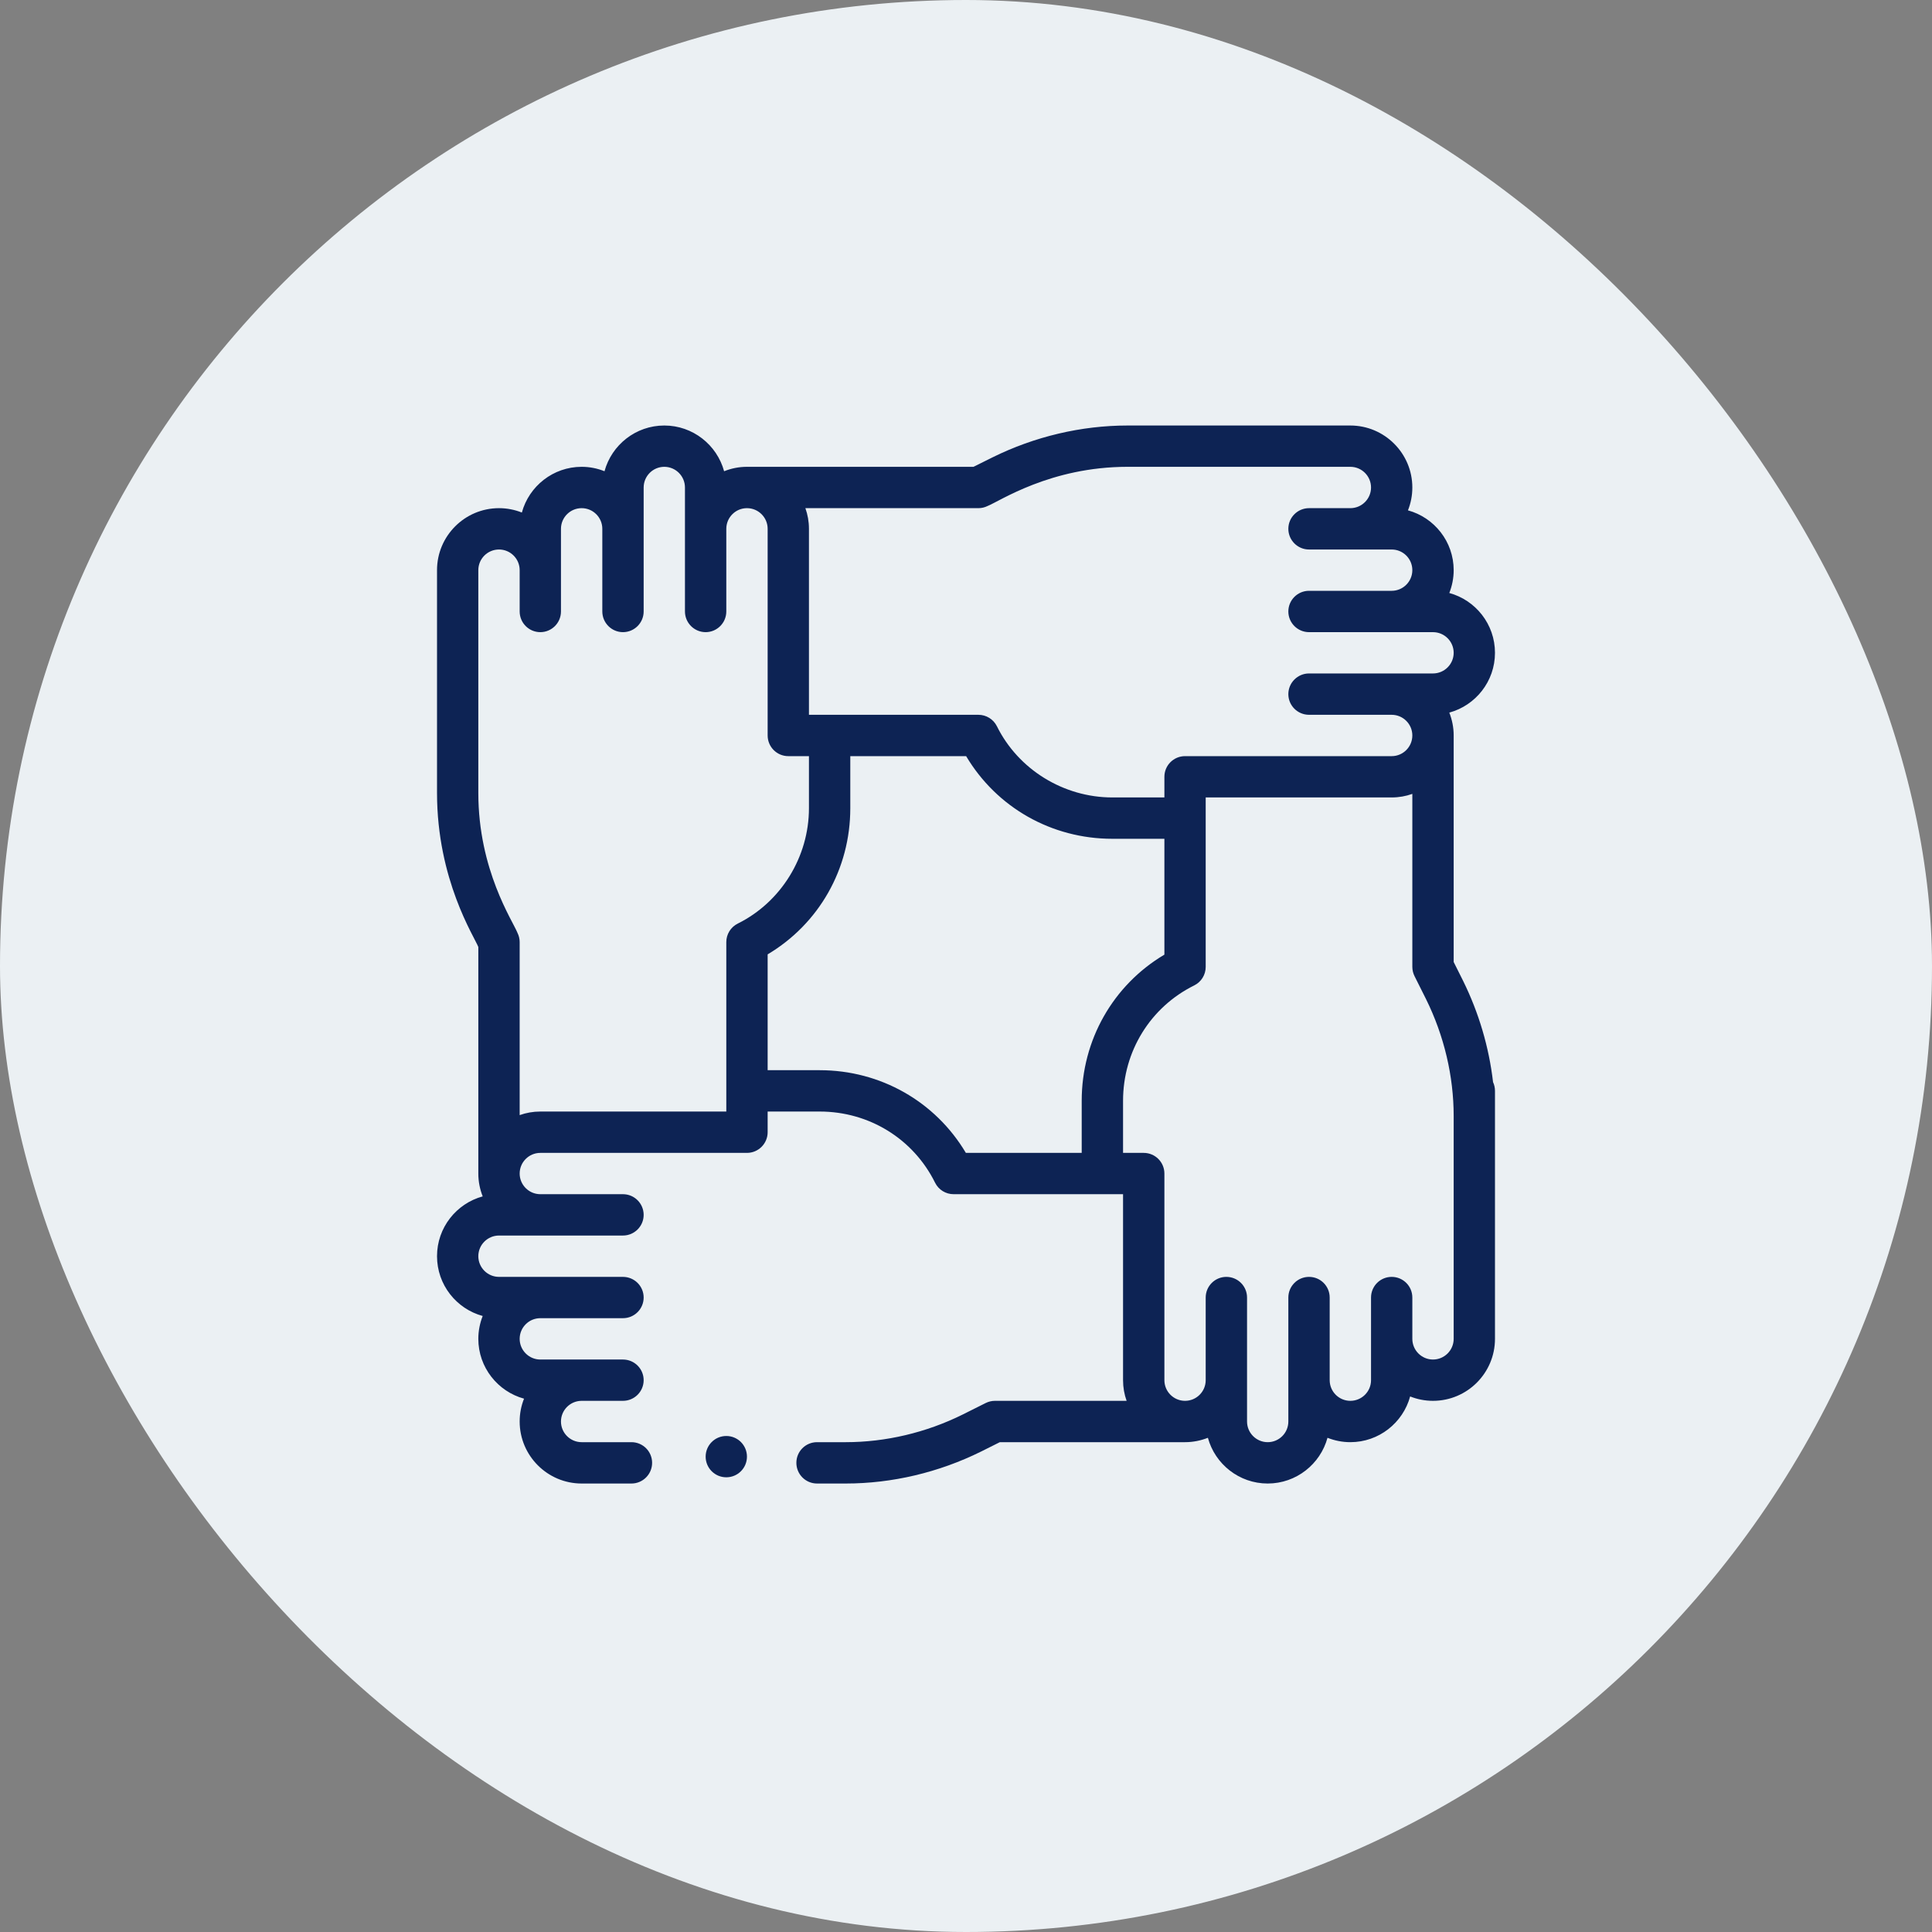
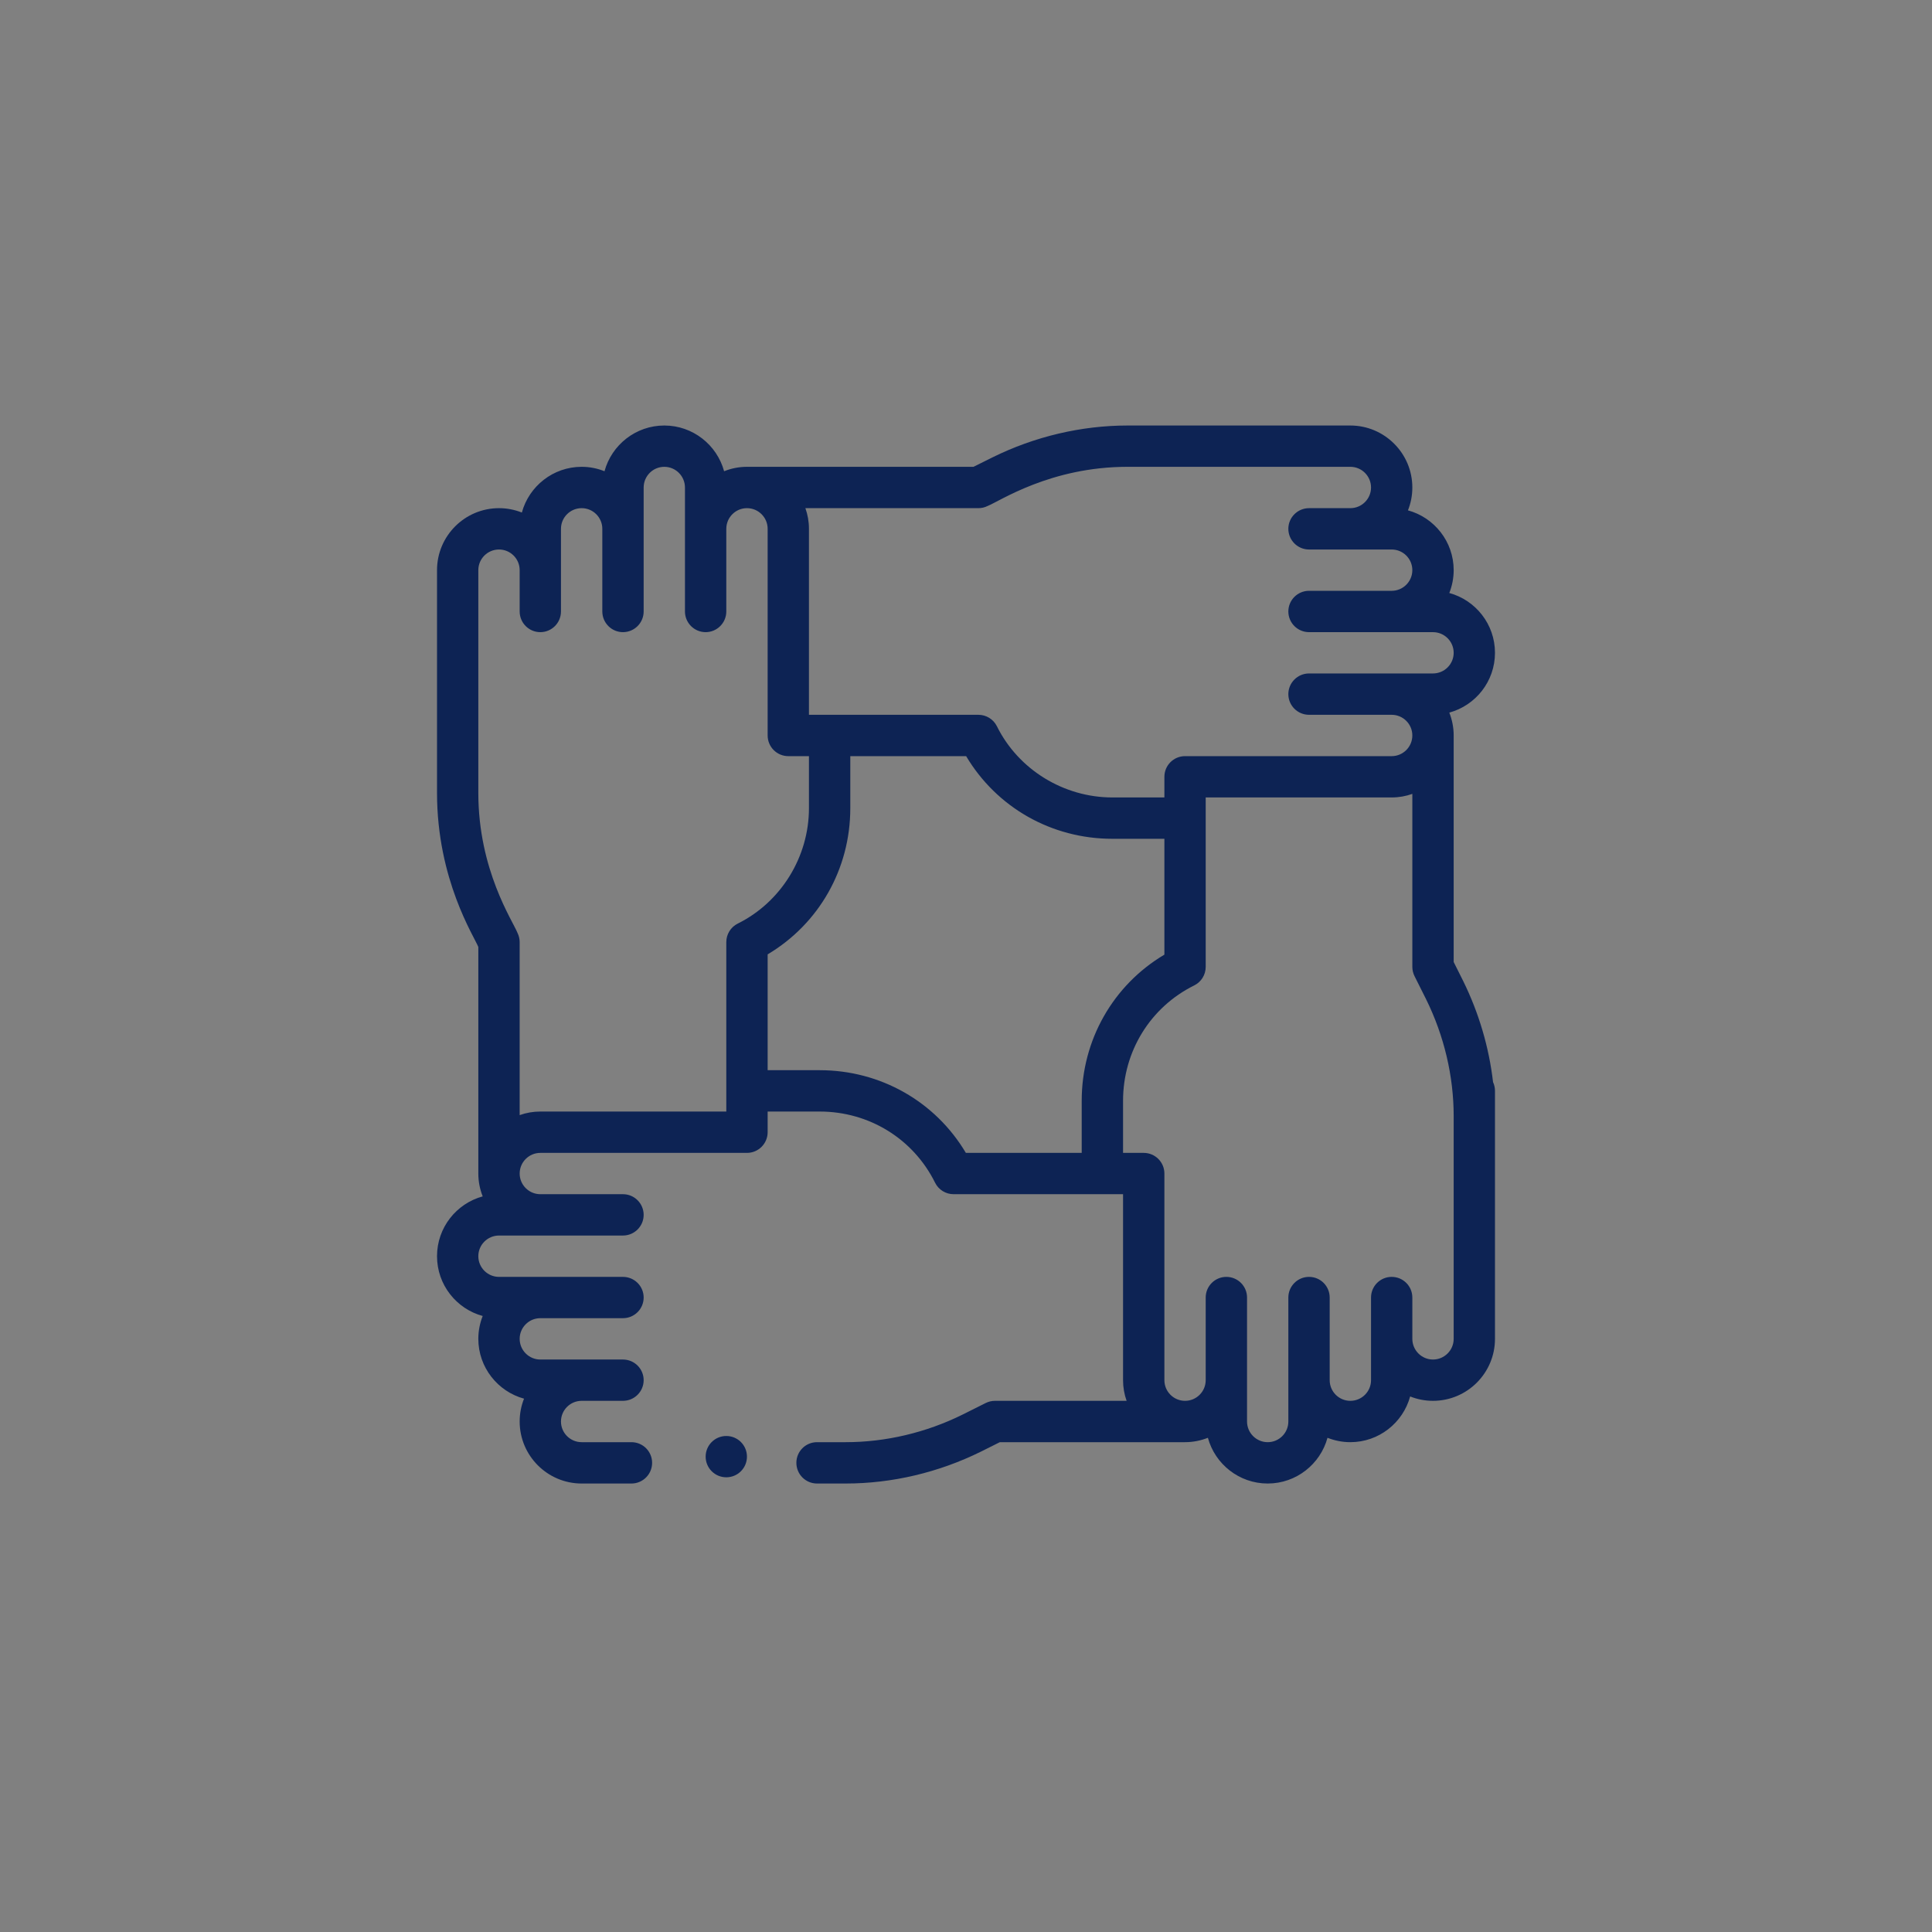
<svg xmlns="http://www.w3.org/2000/svg" width="45" height="45" viewBox="0 0 45 45" fill="none">
  <rect x="0" y="0" width="45" height="45" fill="#808080" stroke="none" />
-   <rect width="45" height="45" rx="22.5" fill="#EBF0F3" />
  <path d="M34.821 15.205C34.821 14.54 34.37 13.979 33.757 13.812C33.822 13.647 33.859 13.468 33.859 13.28C33.859 12.615 33.407 12.054 32.794 11.887C32.86 11.722 32.896 11.543 32.896 11.355C32.896 10.559 32.248 9.911 31.452 9.911H26.264C25.186 9.911 24.097 10.168 23.113 10.655L22.675 10.873H17.398C17.21 10.873 17.031 10.91 16.866 10.976C16.699 10.363 16.138 9.911 15.473 9.911C14.808 9.911 14.247 10.363 14.08 10.976C13.915 10.91 13.736 10.873 13.548 10.873C12.883 10.873 12.322 11.325 12.155 11.938C11.99 11.873 11.81 11.836 11.623 11.836C10.826 11.836 10.179 12.484 10.179 13.28V18.468C10.179 20.497 11.052 21.823 11.141 22.057V27.334C11.141 27.522 11.178 27.701 11.243 27.866C10.63 28.033 10.179 28.594 10.179 29.259C10.179 29.924 10.63 30.485 11.243 30.652C11.178 30.817 11.141 30.997 11.141 31.184C11.141 31.849 11.593 32.41 12.206 32.578C12.14 32.742 12.104 32.922 12.104 33.11C12.104 33.906 12.752 34.554 13.548 34.554H14.708C14.973 34.554 15.189 34.338 15.189 34.072C15.189 33.806 14.973 33.591 14.708 33.591H13.548C13.282 33.591 13.066 33.375 13.066 33.11C13.066 32.844 13.282 32.628 13.548 32.628H14.51C14.776 32.628 14.992 32.413 14.992 32.147C14.992 31.881 14.776 31.666 14.51 31.666C13.837 31.666 13.258 31.666 12.585 31.666C12.32 31.666 12.104 31.45 12.104 31.184C12.104 30.919 12.32 30.703 12.585 30.703H14.51C14.776 30.703 14.992 30.488 14.992 30.222C14.992 29.956 14.776 29.741 14.51 29.741C14.072 29.741 12.382 29.741 11.623 29.741C11.357 29.741 11.141 29.525 11.141 29.259C11.141 28.994 11.357 28.778 11.623 28.778H14.51C14.776 28.778 14.992 28.562 14.992 28.297C14.992 28.031 14.776 27.815 14.51 27.815H12.585C12.32 27.815 12.104 27.599 12.104 27.334C12.104 27.069 12.32 26.853 12.585 26.853H17.398C17.664 26.853 17.88 26.637 17.88 26.371V25.89H19.092C20.243 25.89 21.273 26.525 21.78 27.548C21.861 27.712 22.028 27.815 22.211 27.815H26.158V32.147C26.158 32.316 26.187 32.478 26.241 32.628H23.174C23.099 32.628 23.025 32.646 22.959 32.679L22.421 32.948C21.571 33.369 20.629 33.591 19.699 33.591H19.03C18.764 33.591 18.549 33.806 18.549 34.072C18.549 34.338 18.764 34.554 19.03 34.554H19.699C20.777 34.554 21.866 34.297 22.85 33.81L23.288 33.591H27.602C27.79 33.591 27.969 33.554 28.134 33.489C28.301 34.102 28.862 34.554 29.527 34.554C30.192 34.554 30.753 34.102 30.92 33.489C31.085 33.554 31.264 33.591 31.452 33.591C32.117 33.591 32.678 33.139 32.845 32.526C33.01 32.592 33.19 32.628 33.377 32.628C34.174 32.628 34.821 31.981 34.821 31.184V25.409C34.821 25.336 34.805 25.267 34.776 25.204C34.682 24.392 34.445 23.588 34.078 22.845L33.859 22.407V17.13C33.859 16.942 33.822 16.763 33.757 16.598C34.37 16.431 34.821 15.87 34.821 15.205ZM16.917 25.89H12.585C12.416 25.89 12.255 25.919 12.104 25.973V21.943C12.104 21.869 12.086 21.795 12.053 21.728C11.944 21.449 11.141 20.269 11.141 18.468V13.28C11.141 13.014 11.357 12.799 11.623 12.799C11.888 12.799 12.104 13.014 12.104 13.28V14.242C12.104 14.508 12.319 14.724 12.585 14.724C12.851 14.724 13.066 14.508 13.066 14.242V12.317C13.066 12.052 13.282 11.836 13.548 11.836C13.813 11.836 14.029 12.052 14.029 12.317V14.242C14.029 14.508 14.245 14.724 14.51 14.724C14.776 14.724 14.992 14.508 14.992 14.242C14.992 13.805 14.992 12.114 14.992 11.355C14.992 11.089 15.208 10.873 15.473 10.873C15.738 10.873 15.954 11.089 15.954 11.355V14.242C15.954 14.508 16.17 14.724 16.436 14.724C16.701 14.724 16.917 14.508 16.917 14.242V12.317C16.917 12.052 17.133 11.836 17.398 11.836C17.664 11.836 17.88 12.052 17.88 12.317V17.13C17.88 17.396 18.095 17.612 18.361 17.612H18.842V18.825C18.842 19.958 18.191 21.013 17.184 21.512C17.02 21.593 16.917 21.761 16.917 21.943V25.89ZM19.092 24.927H17.88V22.229C19.074 21.519 19.805 20.241 19.805 18.825V17.612H22.503C23.213 18.806 24.491 19.537 25.908 19.537H27.121V22.235C25.926 22.945 25.195 24.224 25.195 25.64V26.853H22.497C21.787 25.658 20.509 24.927 19.092 24.927ZM33.859 31.184C33.859 31.45 33.643 31.666 33.377 31.666C33.112 31.666 32.896 31.45 32.896 31.184V30.222C32.896 29.956 32.681 29.741 32.415 29.741C32.149 29.741 31.934 29.956 31.934 30.222V32.147C31.934 32.413 31.718 32.628 31.452 32.628C31.187 32.628 30.971 32.413 30.971 32.147V30.222C30.971 29.956 30.756 29.741 30.49 29.741C30.224 29.741 30.008 29.956 30.008 30.222V33.11C30.008 33.375 29.793 33.591 29.527 33.591C29.262 33.591 29.046 33.375 29.046 33.11V30.222C29.046 29.956 28.83 29.741 28.564 29.741C28.299 29.741 28.083 29.956 28.083 30.222V32.147C28.083 32.413 27.867 32.628 27.602 32.628C27.337 32.628 27.121 32.413 27.121 32.147V27.334C27.121 27.068 26.905 26.853 26.639 26.853H26.158V25.64C26.158 24.489 26.793 23.459 27.816 22.952C27.98 22.871 28.083 22.704 28.083 22.521V18.574H32.415C32.584 18.574 32.746 18.545 32.896 18.491V22.521C32.896 22.596 32.914 22.669 32.947 22.736L33.216 23.273C33.636 24.124 33.859 25.065 33.859 25.996V31.184ZM33.377 15.686H30.49C30.224 15.686 30.008 15.902 30.008 16.168C30.008 16.434 30.224 16.649 30.49 16.649H32.415C32.68 16.649 32.896 16.865 32.896 17.13C32.896 17.396 32.68 17.612 32.415 17.612H27.602C27.336 17.612 27.121 17.827 27.121 18.093V18.574H25.908C24.774 18.574 23.719 17.924 23.22 16.916C23.139 16.753 22.972 16.649 22.789 16.649H18.842V12.317C18.842 12.149 18.813 11.987 18.759 11.836H22.789C22.863 11.836 22.937 11.819 23.004 11.785C23.283 11.676 24.463 10.873 26.264 10.873H31.452C31.718 10.873 31.934 11.089 31.934 11.355C31.934 11.62 31.718 11.836 31.452 11.836H30.49C30.224 11.836 30.008 12.052 30.008 12.317C30.008 12.583 30.224 12.799 30.49 12.799H32.415C32.68 12.799 32.896 13.014 32.896 13.28C32.896 13.545 32.68 13.761 32.415 13.761H30.49C30.224 13.761 30.008 13.977 30.008 14.242C30.008 14.508 30.224 14.724 30.49 14.724H33.377C33.643 14.724 33.859 14.94 33.859 15.205C33.859 15.47 33.643 15.686 33.377 15.686Z" fill="#0D2354" />
  <path d="M16.917 34.409C17.183 34.409 17.398 34.194 17.398 33.928C17.398 33.662 17.183 33.447 16.917 33.447C16.651 33.447 16.436 33.662 16.436 33.928C16.436 34.194 16.651 34.409 16.917 34.409Z" fill="#0D2354" />
</svg>